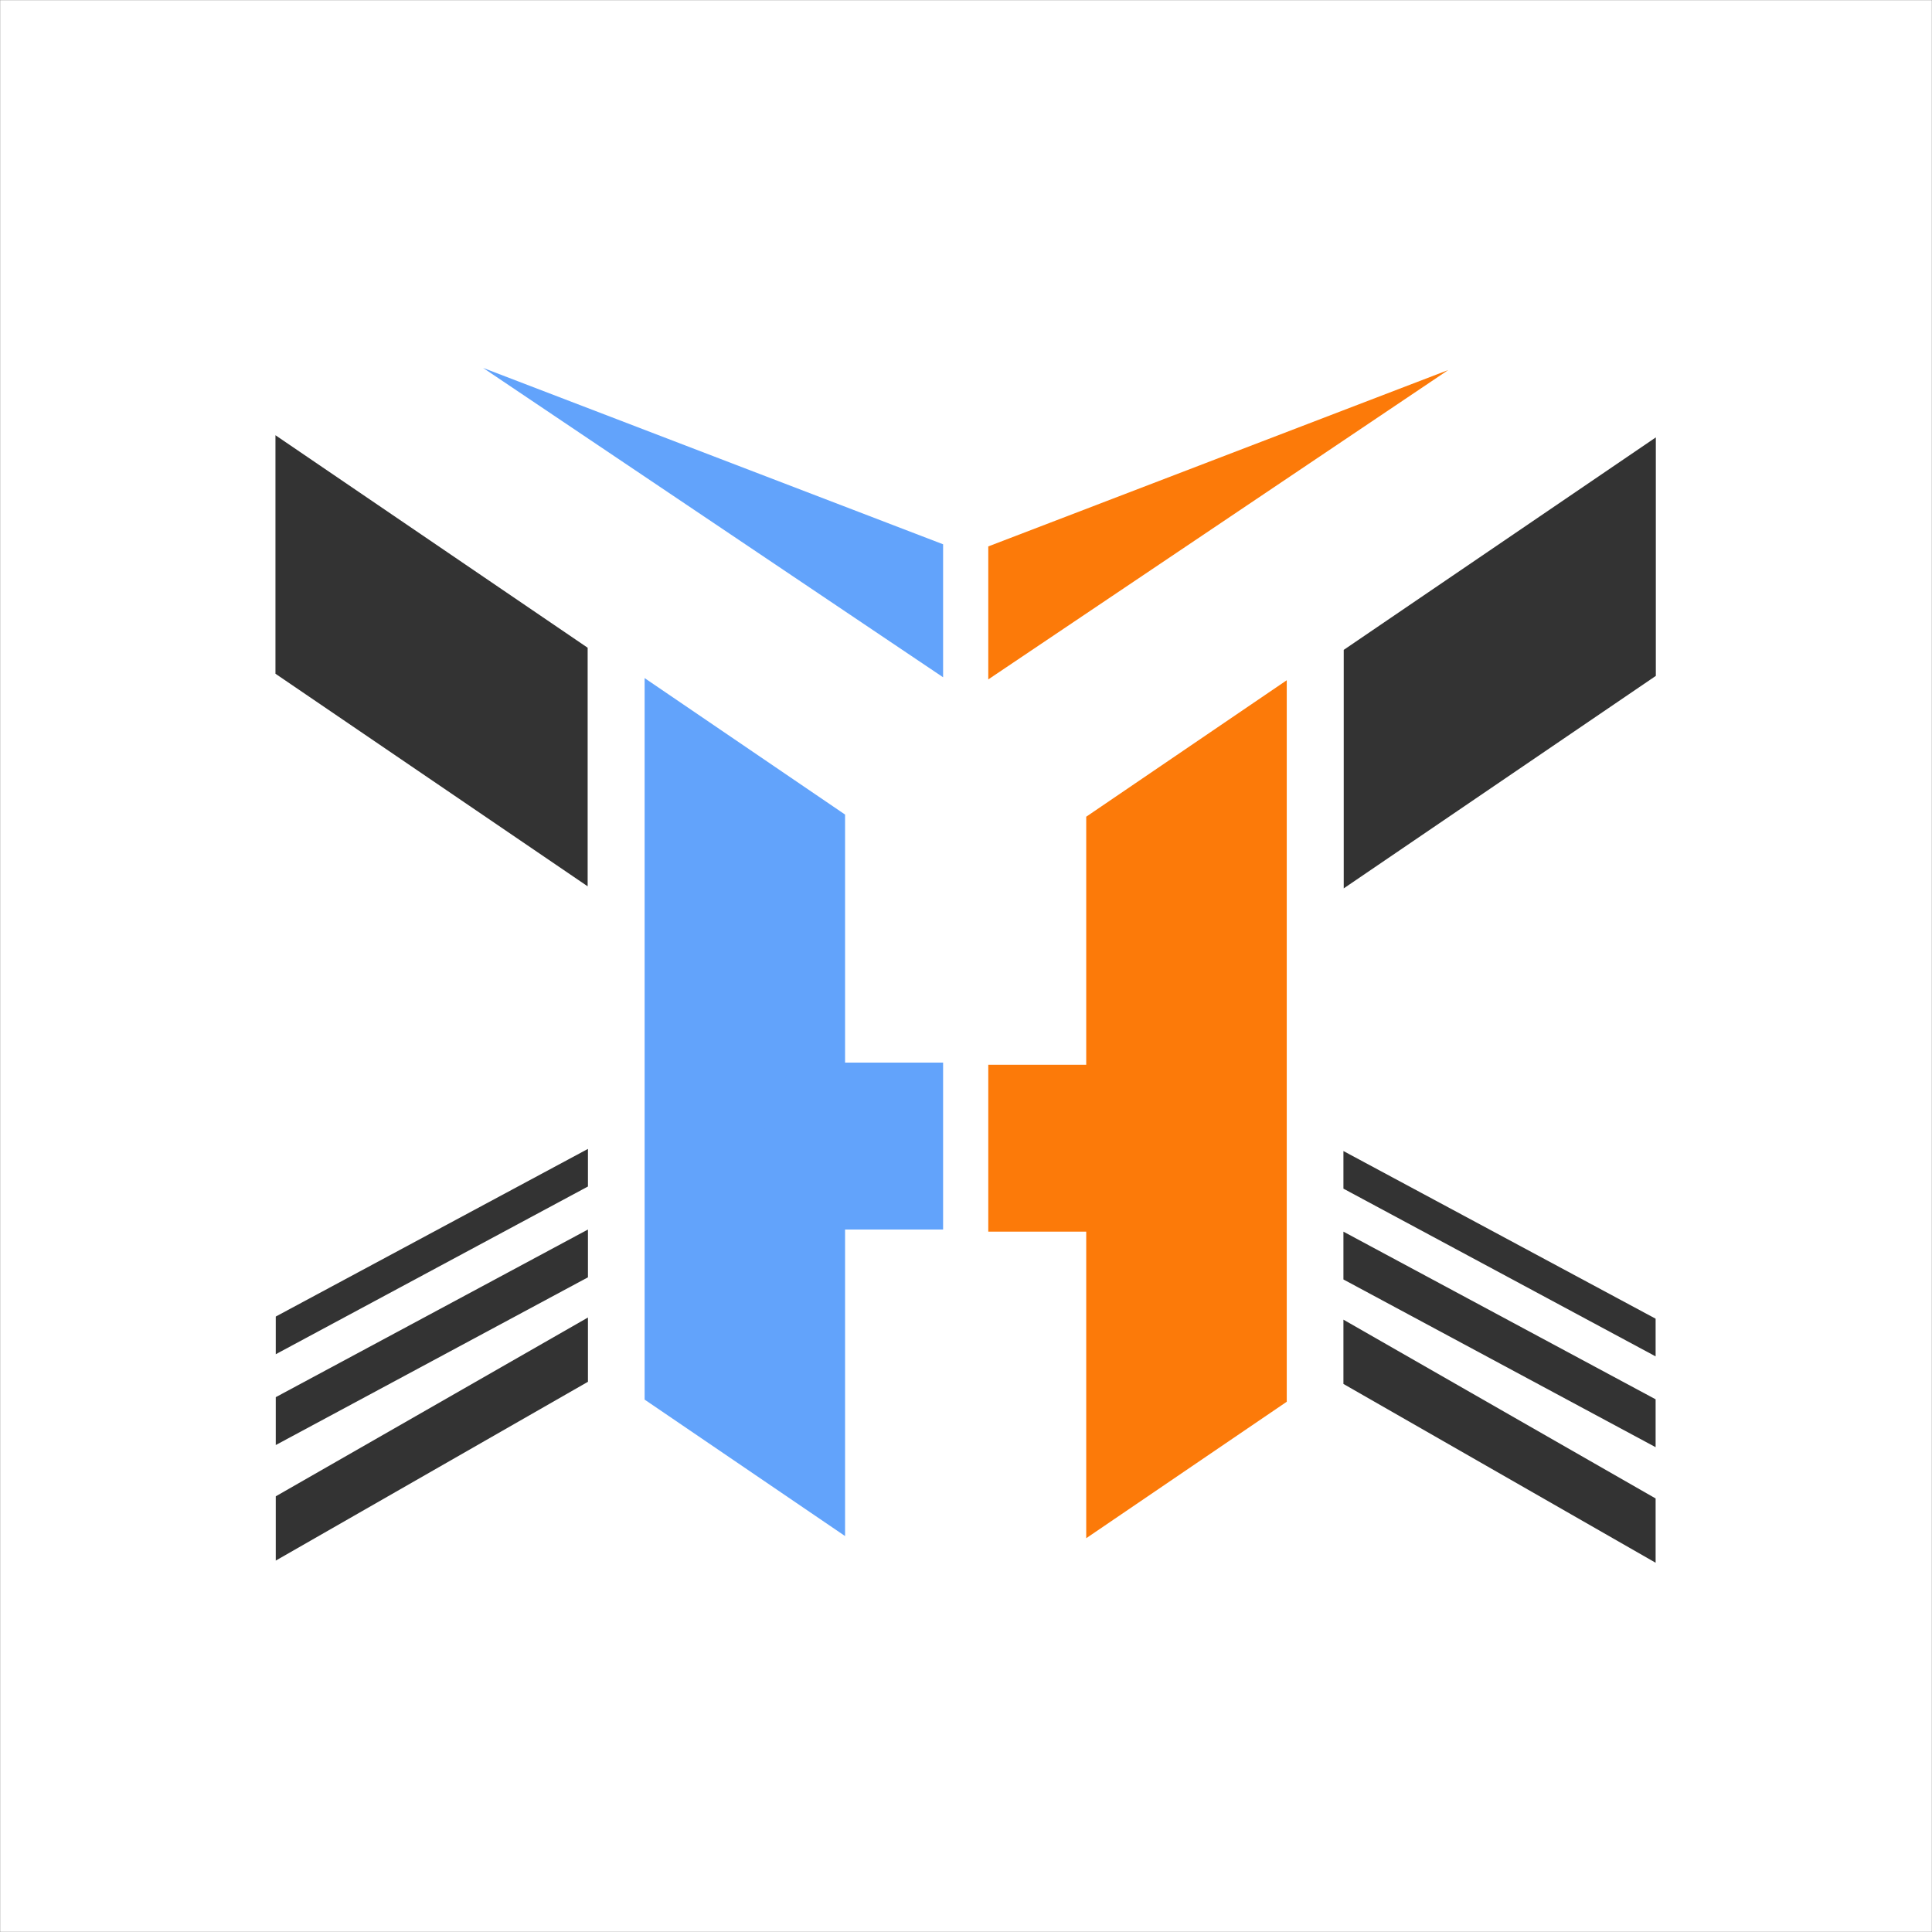
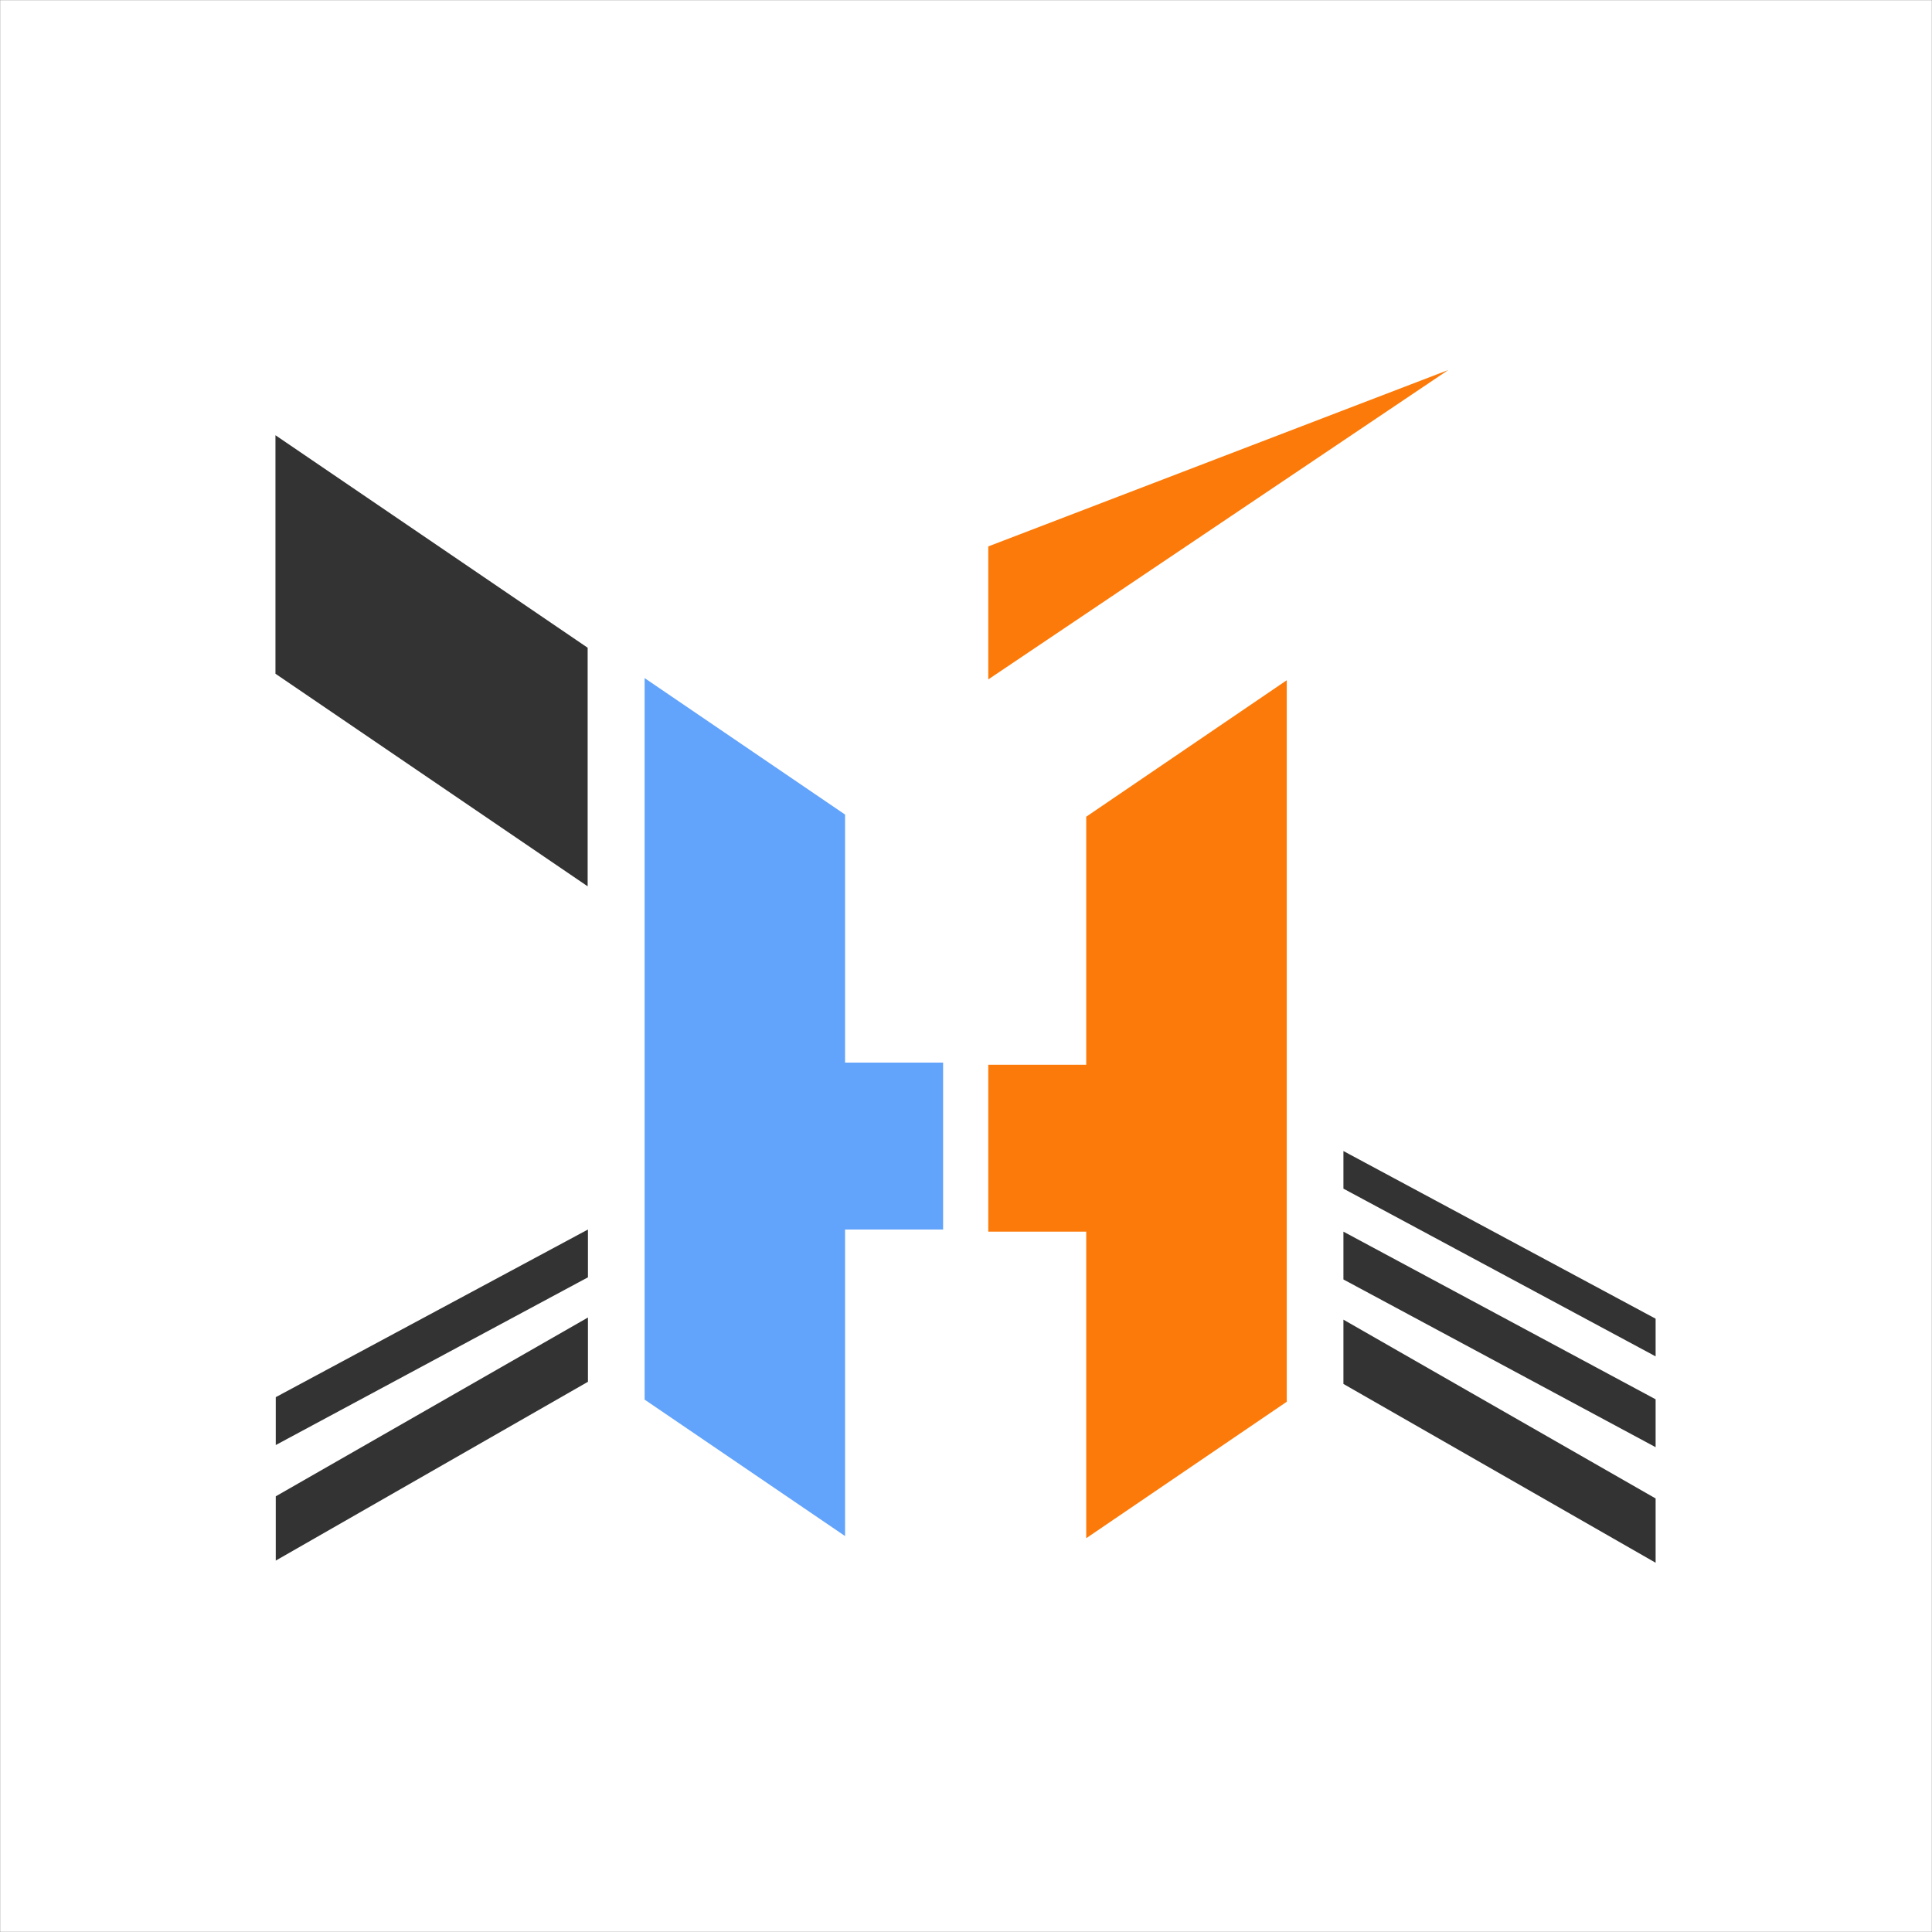
<svg xmlns="http://www.w3.org/2000/svg" width="1295" height="1295" viewBox="0 0 1295 1295" fill="none">
  <rect x="0" y="0" width="1295" height="1295" fill="#808080" stroke="none" />
  <mask id="mask0_404_428" style="mask-type:alpha" maskUnits="userSpaceOnUse" x="0" y="0" width="1295" height="1295">
    <rect width="1295" height="1295" fill="#D9D9D9" />
  </mask>
  <g mask="url(#mask0_404_428)">
    <rect width="1295" height="1295" fill="white" />
    <path d="M566.448 1029.61L432.081 938.137V454.523L566.448 545.996V1029.61Z" fill="#62A3FB" />
    <path d="M393.895 594.086L184.639 451.602V291.734L393.895 434.169V594.086Z" fill="#333333" />
-     <path d="M184.836 907.729L394.093 795.306V770.098L184.836 882.471V907.729Z" fill="#333333" />
    <path d="M184.836 968.595L394.093 856.173V824.13L184.836 936.503V968.595Z" fill="#333333" />
    <path d="M184.836 1046.05L394.093 926.202V883.115L184.836 1002.97V1046.05Z" fill="#333333" />
    <path d="M530.633 712.253H632.148V824.13H485.234" fill="#62A3FB" />
-     <path d="M632.148 364.823V453.968L323.796 246.606L632.148 364.823Z" fill="#62A3FB" />
-     <path d="M900.684 595.473L1109.89 453.039V293.171L900.684 435.606V595.473Z" fill="#333333" />
    <path d="M728.083 1031.05L862.499 939.573V455.959L728.083 547.433V1031.05Z" fill="#FC7A09" />
    <path d="M1109.74 909.166L900.486 796.743V771.535L1109.74 883.908V909.166Z" fill="#333333" />
    <path d="M1109.74 970.031L900.486 857.609V825.566L1109.74 937.939V970.031Z" fill="#333333" />
    <path d="M1109.74 1047.49L900.486 927.638V884.551L1109.74 1004.4V1047.49Z" fill="#333333" />
    <path d="M763.897 713.689H662.43V825.566H809.344" fill="#FC7A09" />
    <path d="M662.43 366.26V455.405L970.732 248.043L662.43 366.26Z" fill="#FC7A09" />
  </g>
</svg>